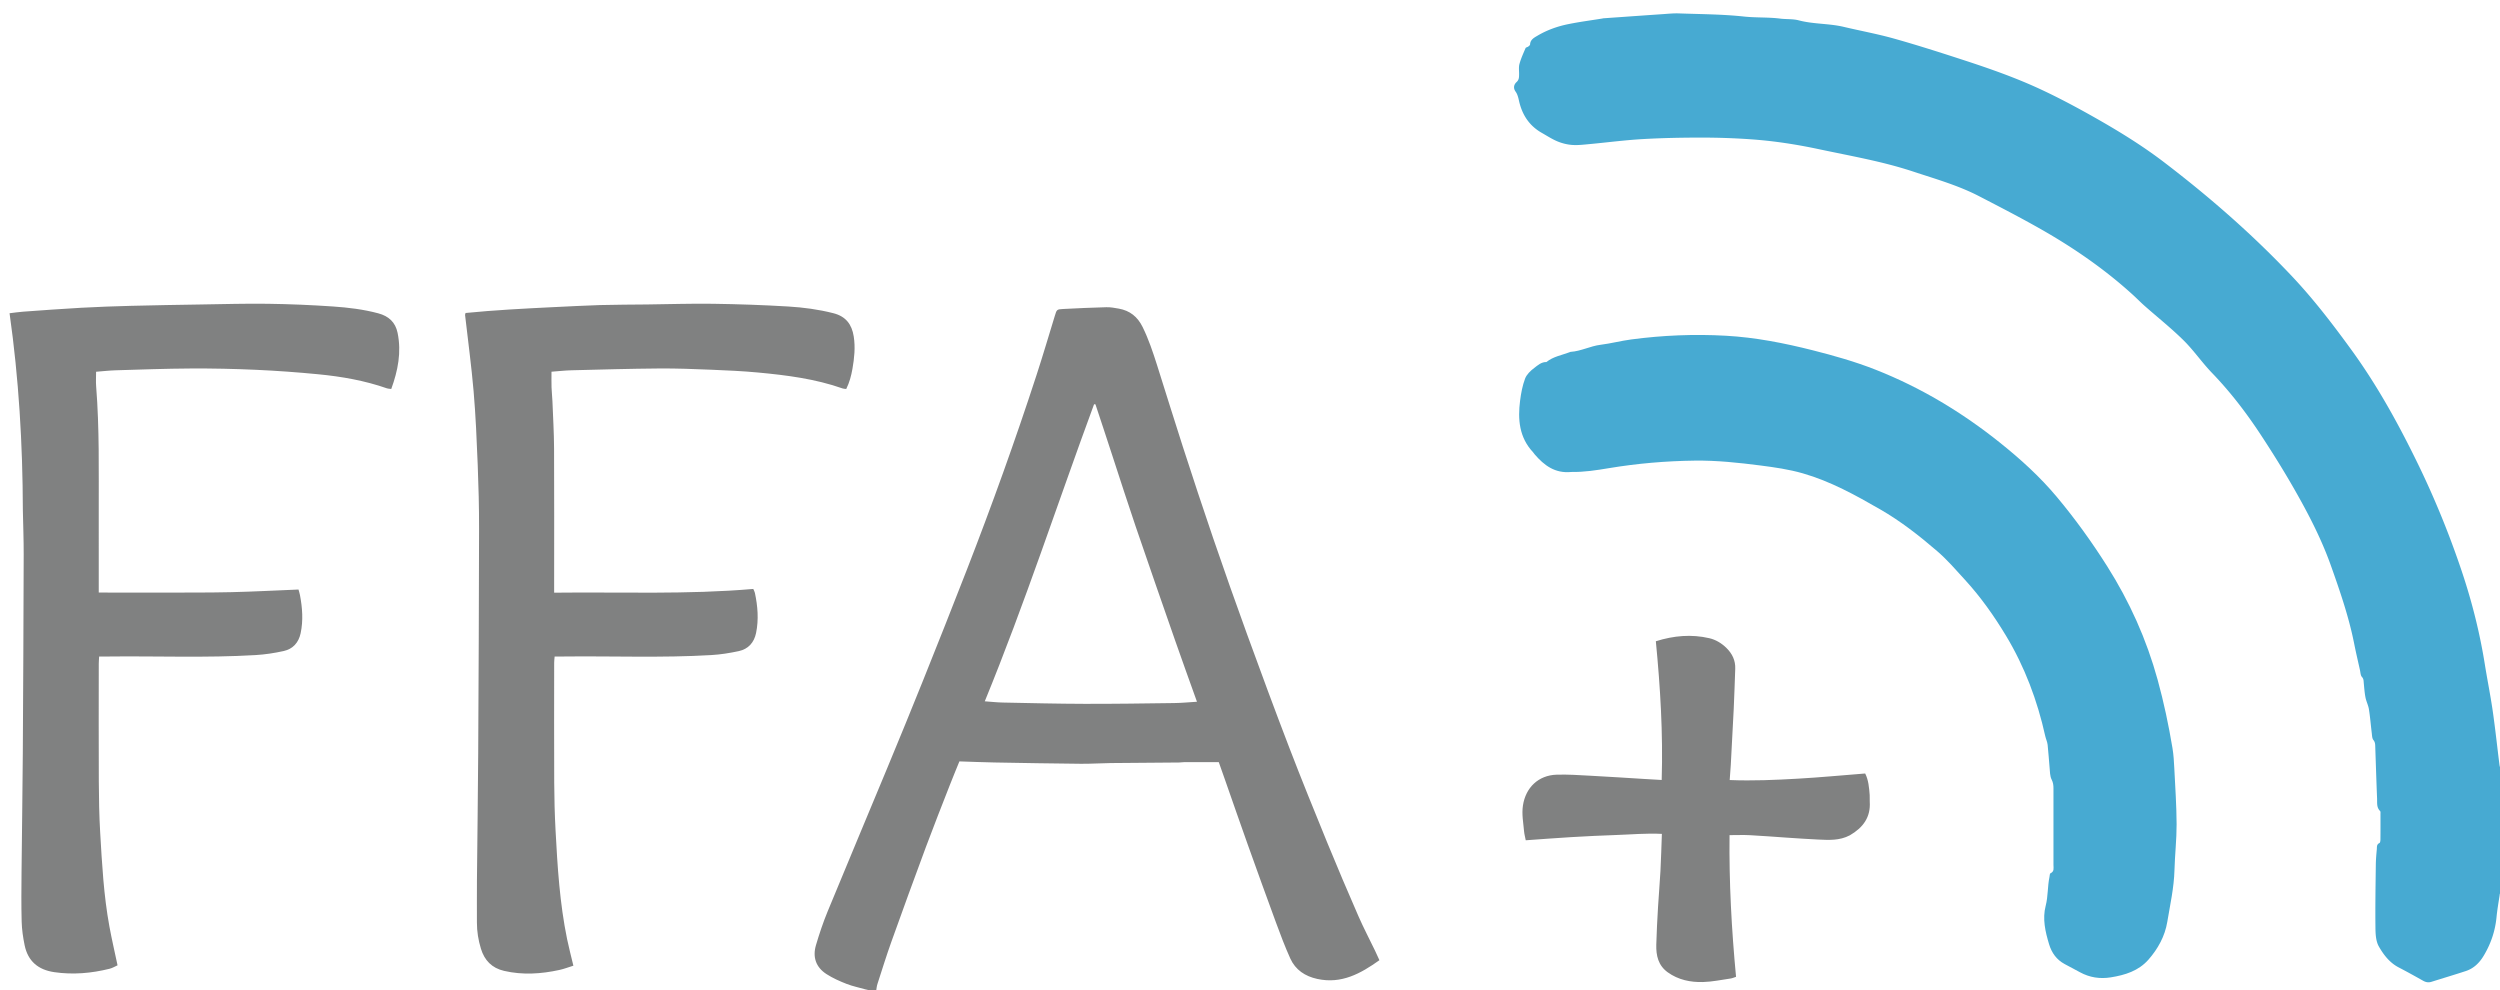
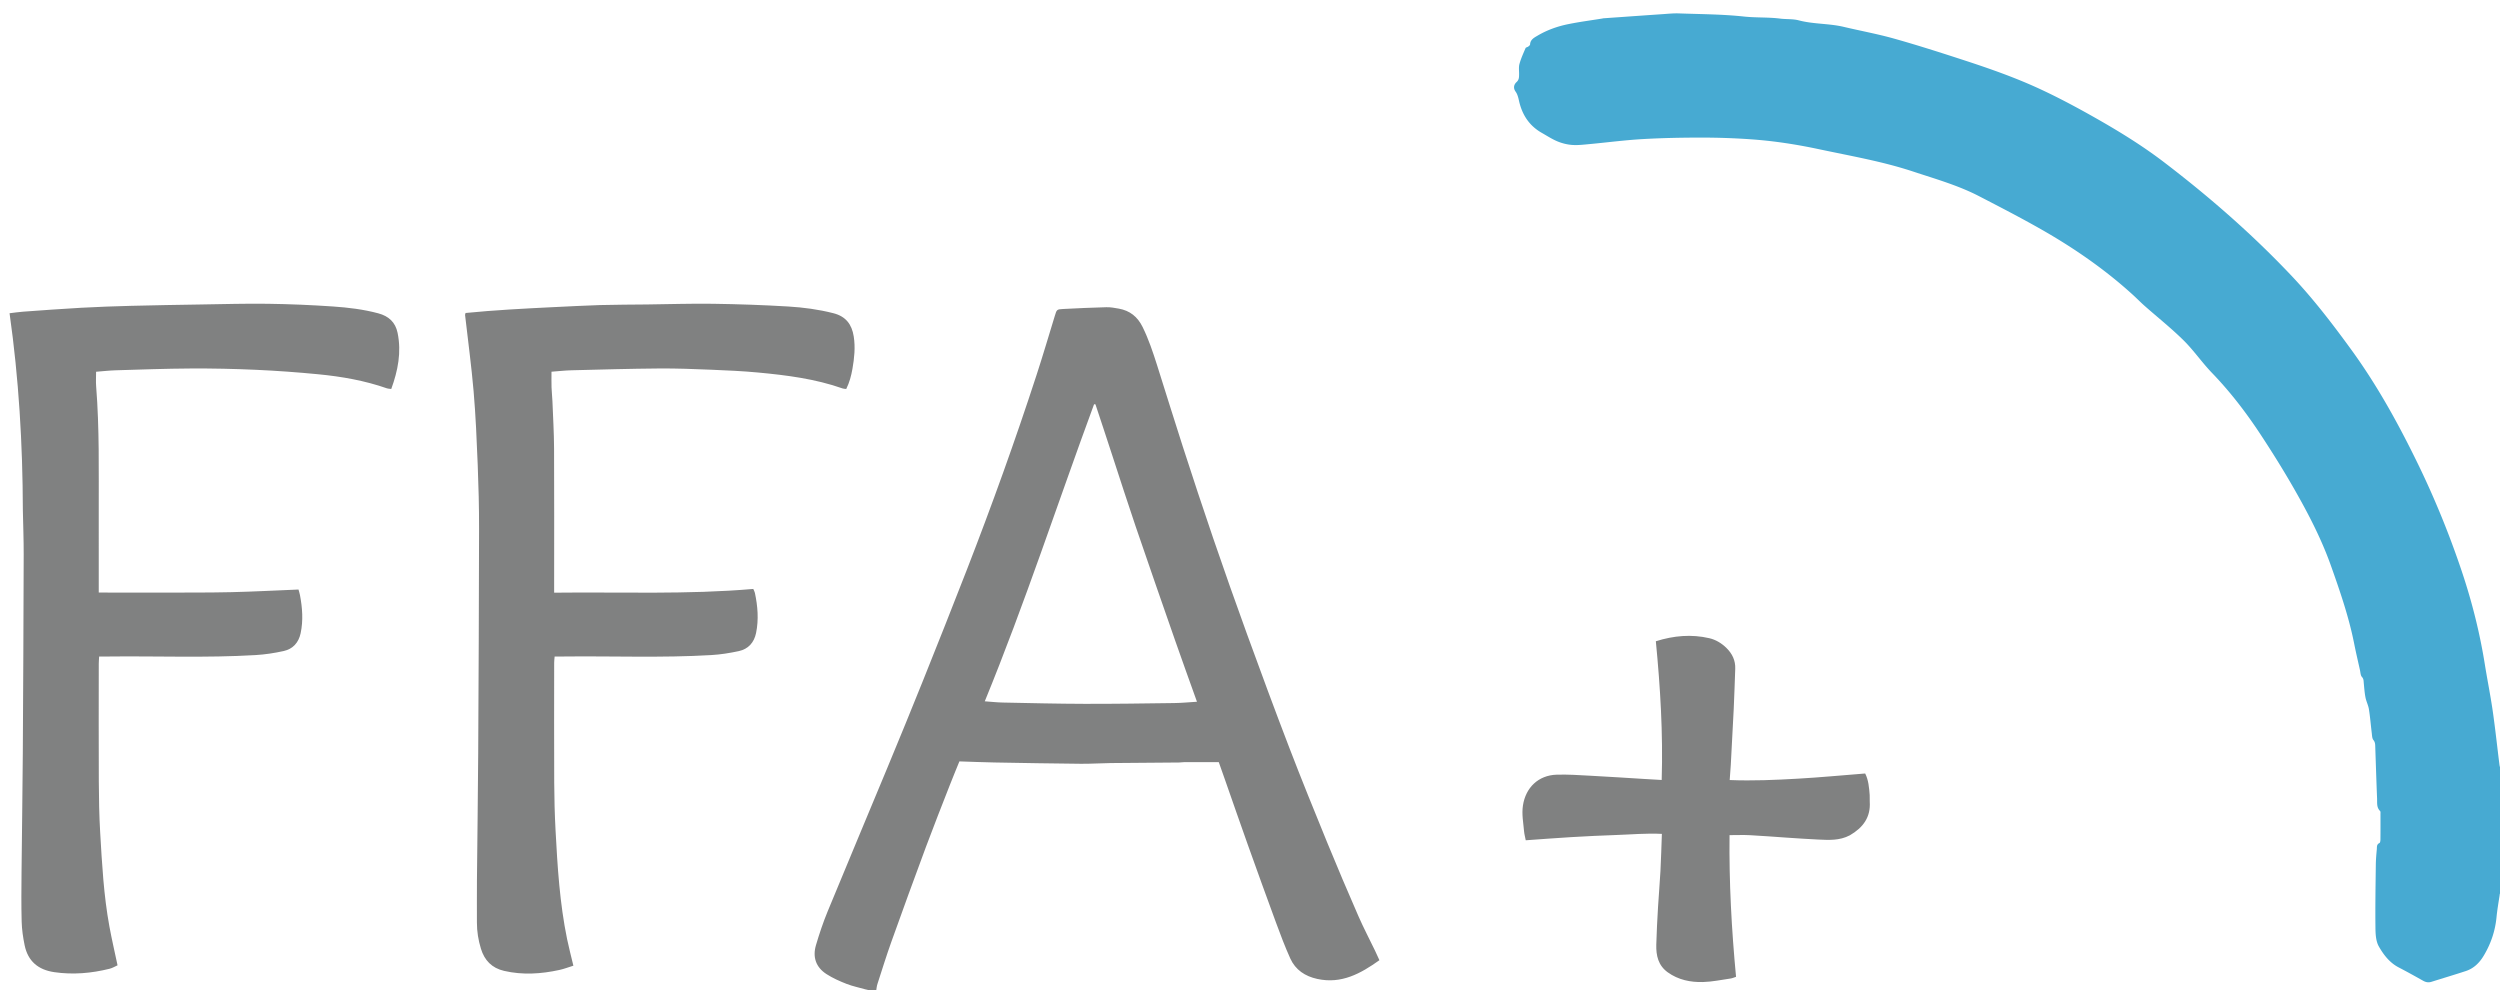
<svg xmlns="http://www.w3.org/2000/svg" viewBox="0 0 3755 1487">
  <path fill="#808181" d="M34.335 765.912c-.328-99.097-6.01-196.85-19.976-295.422 6.93-.814 13.619-1.864 20.348-2.345 29.15-2.084 58.296-4.286 87.474-5.894 24.9-1.372 49.835-2.243 74.767-2.886 35.267-.909 70.543-1.496 105.818-2.05 33.282-.524 66.578-1.502 99.85-1.032 32.567.46 65.158 1.83 97.652 4.062 22.824 1.567 45.609 4.292 67.903 10.272 15.746 4.224 25.714 13.345 29.02 29.365 5.98 28.977.54 56.595-9.506 84.246-2.628-.353-4.629-.29-6.392-.908-33.481-11.717-68.18-17.78-103.301-21.17-31.074-2.998-62.249-5.291-93.433-6.696-32.572-1.467-65.212-2.16-97.816-1.99-37.592.196-75.18 1.603-112.764 2.713-9.85.291-19.675 1.433-29.64 2.194 0 7.951-.476 14.91.073 21.789 5.064 63.46 3.783 127.045 3.906 190.6.07 35.66.013 71.319.013 106.978v12.29c33.969.143 67.14.124 100.309.048 32.98-.075 65.97.11 98.937-.65 33.166-.766 66.308-2.556 100.762-3.95.606 2.25 1.638 5.281 2.227 8.396 3.602 19.04 5.071 38.155.97 57.305-2.985 13.938-11.502 23.567-25.276 26.633-13.873 3.088-28.112 5.27-42.294 6.113-74.214 4.41-148.523 1.27-222.787 2.163-3.9.047-7.802.006-12.285.006-.226 4.368-.54 7.615-.541 10.862-.03 58.988-.219 117.976.07 176.962.125 25.586.57 51.208 2.068 76.743 2.76 47.053 5.266 94.181 13.802 140.664 3.538 19.262 7.999 38.354 12.262 58.578-3.591 1.591-7.59 4.093-11.94 5.173-27.366 6.797-54.993 9.215-83.117 5.11-24.171-3.528-39.562-16.487-44.508-40.486-2.4-11.639-4.131-23.591-4.45-35.448-.67-24.977-.404-49.985-.175-74.978.544-59.26 1.522-118.518 1.903-177.78.64-99.595 1.047-199.191 1.327-298.787.062-21.935-.815-43.872-1.26-66.793zM831.691 461.301c23.87-1.062 46.77-2.445 69.69-3.096 23.632-.671 47.284-.62 70.928-.902 32.951-.394 65.913-1.502 98.852-1.025 37.566.545 75.15 1.841 112.651 4.078 22.83 1.362 45.577 4.373 67.932 10.088 18.687 4.778 27.7 16.697 30.575 34.963 2.571 16.341.88 32.382-1.919 48.446-1.827 10.48-4.511 20.673-9.34 30.395-2.13-.284-3.842-.225-5.347-.755-41.126-14.478-83.99-19.936-127.047-23.96-23.146-2.164-46.413-3.227-69.651-4.163-26.261-1.058-52.556-2.129-78.825-1.919-43.926.352-87.846 1.624-131.763 2.724-9.88.247-19.737 1.381-30.068 2.14 0 8.322-.185 15.868.055 23.401.221 6.959 1.069 13.896 1.343 20.854.929 23.586 2.343 47.174 2.457 70.766.33 67.985.117 135.973.117 203.959v12.926c100.246-1.181 199.366 2.996 299.084-5.61.784 1.85 1.992 3.794 2.44 5.9 4.251 19.963 5.914 40.055 1.77 60.238-2.946 14.345-11.654 24.126-25.906 27.215-13.574 2.942-27.464 5.142-41.317 5.961-74.215 4.39-148.525 1.278-222.79 2.161-3.94.047-7.883.006-12.557.006-.28 3.662-.693 6.546-.695 9.43-.037 59.987-.213 119.976.064 179.963.11 23.92.74 47.863 2.009 71.748 2.906 54.721 6.276 109.43 17.333 163.285 2.66 12.962 6.07 25.77 9.447 39.955-7.21 2.235-13.965 4.873-20.962 6.401-27.57 6.022-55.227 7.836-83.092 1.403-18.407-4.25-29.49-15.826-34.825-33.353-3.882-12.755-6.044-25.841-6.01-39.245.052-20.996-.146-41.993.044-62.987.579-63.927 1.534-127.852 1.9-191.78.64-112.26 1.123-224.522 1.29-336.784.047-31.919-.745-63.86-2.02-95.755-1.473-36.848-3.021-73.734-6.163-110.464-3.28-38.329-8.497-76.491-12.835-114.73-.07-.614.285-1.276.723-3.068 43.475-4.333 87.47-6.59 132.428-8.81zM1304.857 1490c.625-3.674-2.634-3.323-4.365-3.828-9.574-2.794-19.485-4.682-28.73-8.291-10.472-4.088-20.96-8.739-30.372-14.804-15.691-10.111-21.176-25.262-15.826-43.412 5.061-17.176 10.779-34.252 17.59-50.803 29.61-71.947 59.825-143.645 89.616-215.518 18.064-43.577 35.998-87.212 53.552-130.997 22.27-55.546 44.393-111.155 66.046-166.944 37.443-96.468 72.531-193.795 104.554-292.205 9.564-29.389 18.31-59.044 27.363-88.598 2.953-9.64 2.84-9.996 12.641-10.506 21.584-1.122 43.182-2.099 64.786-2.65 6.241-.16 12.582 1.012 18.778 2.126 16.54 2.973 28.071 12.115 35.62 27.42 9.17 18.597 15.646 38.101 21.884 57.735 12.975 40.844 25.53 81.823 38.743 122.59 14.89 45.945 29.953 91.84 45.605 137.53 16.482 48.113 33.381 96.09 50.768 143.882 20.582 56.576 41.426 113.065 63.007 169.265 18.476 48.117 37.868 95.889 57.387 143.596 15.11 36.933 30.767 73.651 46.73 110.225 7.71 17.664 16.703 34.766 25.074 52.142 2.152 4.465 4.15 9.004 6.573 14.28-28.163 20.065-56.997 36.067-93.32 28.128-18.302-4-32.78-13.516-40.55-30.704-7.928-17.536-14.727-35.611-21.388-53.684-14.474-39.272-28.664-78.65-42.742-118.066-11.41-31.945-22.484-64.011-33.715-96.02-3.173-9.045-6.375-18.08-9.571-27.136-17.878 0-35.12-.02-52.362.024-2.314.006-4.627.483-6.942.502-34.309.295-68.618.464-102.926.853-14.953.17-29.906 1.233-44.851 1.087-43.27-.424-86.539-1.176-129.805-1.967-17.592-.321-35.177-1.075-52.707-1.63-5.044 12.443-9.792 23.782-14.253 35.233-12.071 30.985-24.355 61.895-35.94 93.063-17.605 47.358-34.886 94.84-51.909 142.411-7.492 20.938-14.066 42.207-20.92 63.37-1.114 3.44-1.508 7.113-2.108 11.49-3.3.811-6.73.811-11.015.811m353.507-843.362-13.011-39.289-2.07-.186c-54.76 148.46-103.829 299.014-164.163 446.22 9.88.702 18.414 1.683 26.962 1.853 40.94.812 81.883 1.849 122.826 1.955 44.959.117 89.922-.584 134.88-1.181 11.181-.149 22.35-1.269 34.048-1.974-11.133-31.183-22.02-61.114-32.512-91.182-20.048-57.463-40.068-114.938-59.716-172.54-11.91-34.918-23.111-70.08-34.61-105.14-4.046-12.337-8.03-24.696-12.634-38.536zM2778.42 1254.644c-15.55 8.188-31.626 7.063-47.564 6.352-15.925-.71-31.83-1.869-47.74-2.913-18.227-1.196-36.437-2.705-54.677-3.638-9.839-.504-19.725-.09-30.662-.09-.816 70.959 3.03 141.486 9.764 212.82-2.708.86-5.383 2.125-8.184 2.529-13.801 1.99-27.605 4.942-41.467 5.302-18.813.488-37.052-3.189-52.915-14.593-14.32-10.296-17.643-25.235-17.226-41.428.487-18.928 1.538-37.846 2.63-56.752 1.033-17.887 2.665-35.742 3.614-53.633.966-18.208 1.42-36.443 2.153-56.12-23.48-1.208-45.886.94-68.278 1.674-22.572.74-45.137 1.869-67.684 3.193-22.513 1.321-45 3.096-68.506 4.742-.934-4.882-2.17-9.282-2.558-13.756-1.114-12.82-3.658-25.473-1.649-38.58 4.108-26.788 23.128-45.28 50.48-46.18 16.908-.557 33.897.673 50.825 1.565 27.525 1.451 55.03 3.287 82.543 4.95 7.858.475 15.719.913 24.537 1.423 2.143-70.365-2.077-139.174-8.78-208.354 26.99-8.524 53.569-10.8 80.348-4.581 9.618 2.234 18.451 7.514 25.757 14.732 8.724 8.618 13.607 18.768 13.148 31.207-.734 19.934-1.315 39.875-2.255 59.8-1.331 28.207-2.901 56.405-4.434 84.603-.392 7.214-1.03 14.415-1.633 22.701 34.92 1.41 68.716-.15 102.448-2.067 33.457-1.901 66.84-5.088 101.052-7.773 5.02 9.977 5.872 21.185 6.763 32.357.265 3.312-.134 6.674.088 9.992 1.564 23.35-10.034 38.972-29.937 50.516z" class="lletra" />
-   <path fill="#47AAD2" d="M2360.044 708.9c-24.438 2.45-40.729-9.917-54.97-26.456-.868-1.007-1.523-2.204-2.428-3.171-20.837-22.243-23.094-49.3-19.469-77.542 1.437-11.197 3.542-22.583 7.488-33.077 2.338-6.22 8.174-11.772 13.7-15.958 5.307-4.02 10.748-9.096 18.363-8.924 10.08-8.19 22.772-10.226 34.46-14.626.624-.234 1.24-.624 1.877-.664 15.587-.997 29.54-8.713 44.998-10.634 15.428-1.917 30.588-5.954 46.006-8.002 47.212-6.272 94.663-8.25 142.223-5.578 44.318 2.491 87.607 11.015 130.626 21.898 31.97 8.088 63.586 17.04 94.214 29.116 67.992 26.806 129.893 64.053 186.933 109.71 30.775 24.633 59.786 50.91 85.136 81.199 27.621 33.001 52.667 67.817 75.681 104.16 33.716 53.243 59.203 109.951 75.944 170.869 9.28 33.767 16.47 67.839 22.205 102.281 1.686 10.127 2.27 20.475 2.784 30.75 1.398 27.914 3.328 55.84 3.437 83.768.09 22.919-2.605 45.834-3.204 68.774-.69 26.427-6.533 52.1-10.815 77.95-3.535 21.344-13.922 40.263-28.213 56.565-14.875 16.969-35.154 23.222-56.6 26.666-16.327 2.622-31.792.268-46.363-7.697-7.588-4.147-15.25-8.158-22.876-12.237-12.155-6.502-19.529-16.778-23.452-29.762-5.718-18.922-10.215-38.16-5.115-57.808 3.704-14.27 2.663-28.968 5.683-43.21.409-1.928.355-5.061 1.452-5.555 6.158-2.772 4.543-8.004 4.55-12.65.055-38.323.05-76.647.005-114.97-.005-4.534-.426-8.63-2.738-13.174-2.706-5.322-2.507-12.225-3.122-18.486-1.105-11.239-1.629-22.539-2.91-33.754-.511-4.484-2.616-8.76-3.605-13.218-11.826-53.293-30.78-103.905-58.964-150.667-17.868-29.647-37.803-57.893-61.342-83.63-13.653-14.928-26.615-30.105-42.132-43.465-26.866-23.132-54.658-44.88-85.256-62.505-37.165-21.407-74.791-42.279-116.45-54.242-20.856-5.99-42.23-9.054-63.707-11.802-32.71-4.185-65.381-7.71-98.48-7.296-43.371.541-86.386 4.243-129.138 11.349-18.39 3.056-36.78 6.036-56.416 5.704z" />
  <path fill="#47AAD2" d="M3758 1341.063c-3.6-.839-3.36 2.417-3.615 4.058-1.688 10.847-3.554 21.689-4.62 32.605-2.045 20.932-8.617 40.193-19.484 58.16-6.457 10.675-14.941 18.81-26.857 22.704-17.061 5.576-34.268 10.702-51.39 16.091-4.42 1.392-8.348.74-12.383-1.524-12.19-6.842-24.395-13.672-36.804-20.103-13.646-7.073-22.701-18.997-29.831-31.497-4.462-7.823-4.99-18.592-5.099-28.064-.364-31.644.172-63.3.557-94.949.093-7.631.783-15.268 1.496-22.875.319-3.4-.536-7.357 3.944-9.425 1.11-.512 1.498-3.476 1.516-5.32.128-12.664.087-25.33.046-37.996-.006-1.643.3-3.924-.61-4.82-5.456-5.379-4.227-12.269-4.488-18.698-1.041-25.597-1.839-51.204-2.71-76.808-.133-3.9.123-7.502-2.817-11.121-2.045-2.52-2.022-6.898-2.47-10.502-1.474-11.854-2.374-23.793-4.24-35.581-.965-6.093-4.014-11.837-5.2-17.918-1.391-7.138-1.859-14.464-2.572-21.725-.314-3.196-.04-6.037-2.738-8.987-2.165-2.367-2.182-6.77-2.971-10.31-2.956-13.245-6.063-26.46-8.705-39.769-7.949-40.046-21.218-78.503-34.827-116.843-14.054-39.593-33.284-76.835-53.983-113.22-16.286-28.629-33.742-56.65-51.855-84.166-21.62-32.84-45.502-63.982-72.915-92.41-14.992-15.55-27.317-33.719-42.657-48.87-18.436-18.208-38.847-34.409-58.299-51.597-6.237-5.51-12.055-11.494-18.216-17.096-42.088-38.27-88.679-70.337-137.99-98.386-30.363-17.271-61.453-33.289-92.478-49.363-31.465-16.301-65.479-25.923-98.96-37.012-46.304-15.337-94.225-23.524-141.717-33.648-33.876-7.221-68.095-12.515-102.643-14.886a1075.72 1075.72 0 0 0-73.836-2.534c-29.613.006-59.268.574-88.825 2.286-26.527 1.537-52.937 5.036-79.415 7.492-8.606.799-17.326 1.895-25.88 1.276-7.461-.54-15.118-2.441-22.043-5.304-8.251-3.411-15.852-8.422-23.668-12.858-18.845-10.694-29.512-27.175-34.189-48.04-1.069-4.77-2.302-9.958-5.072-13.787-4.155-5.742-2.358-11.005 1.327-14.391 3.909-3.592 3.753-7.21 3.849-11.376.122-5.326-.79-10.93.574-15.914 2.23-8.16 5.822-15.963 9.15-23.786.48-1.129 2.803-1.365 4.047-2.311 1.117-.85 2.69-2.072 2.742-3.19.333-7.278 6.128-10.177 11.03-13.089 14.295-8.489 29.922-14.062 46.127-17.369 16.896-3.448 34.043-5.663 51.08-8.423.656-.106 1.298-.349 1.956-.395 30.124-2.125 60.246-4.27 90.375-6.324 7.629-.52 15.297-1.294 22.914-1.018 32.584 1.182 65.317 1.218 97.67 4.697 18.26 1.963 36.503.826 54.631 3.136 9.223 1.175 18.894.261 27.751 2.601 22.194 5.864 45.3 4.515 67.511 9.78 25.212 5.975 50.777 10.644 75.691 17.648 34.837 9.793 69.338 20.842 103.756 32.05 39.51 12.865 78.78 26.613 116.465 44.171 25.9 12.067 51.22 25.514 76.143 39.512 37.734 21.192 74.71 43.665 109.202 70.002 68.44 52.257 133.116 108.694 192.24 171.405 32.303 34.262 60.82 71.546 88.488 109.523 39.352 54.016 71.38 112.25 100.58 172.267 25.397 52.195 47.2 105.8 65.648 160.712 15.37 45.758 27.166 92.567 34.805 140.34 3.731 23.335 8.462 46.518 11.833 69.901 3.89 26.98 6.737 54.11 10.168 81.158.357 2.813 1.604 5.513 3.1 7.613.66 18.055.66 36.764.4 56.598-.538 1.82-.365 2.36.26 2.749 0 27.375 0 54.75-.28 83.254-.352 1.343-.545 1.62-.473 1.757.189.362.494.664.753.989v39.063z" />
  <style>.lletra{fill:#808181}@media (prefers-color-scheme:dark){.lletra{fill:#fff}}</style>
</svg>